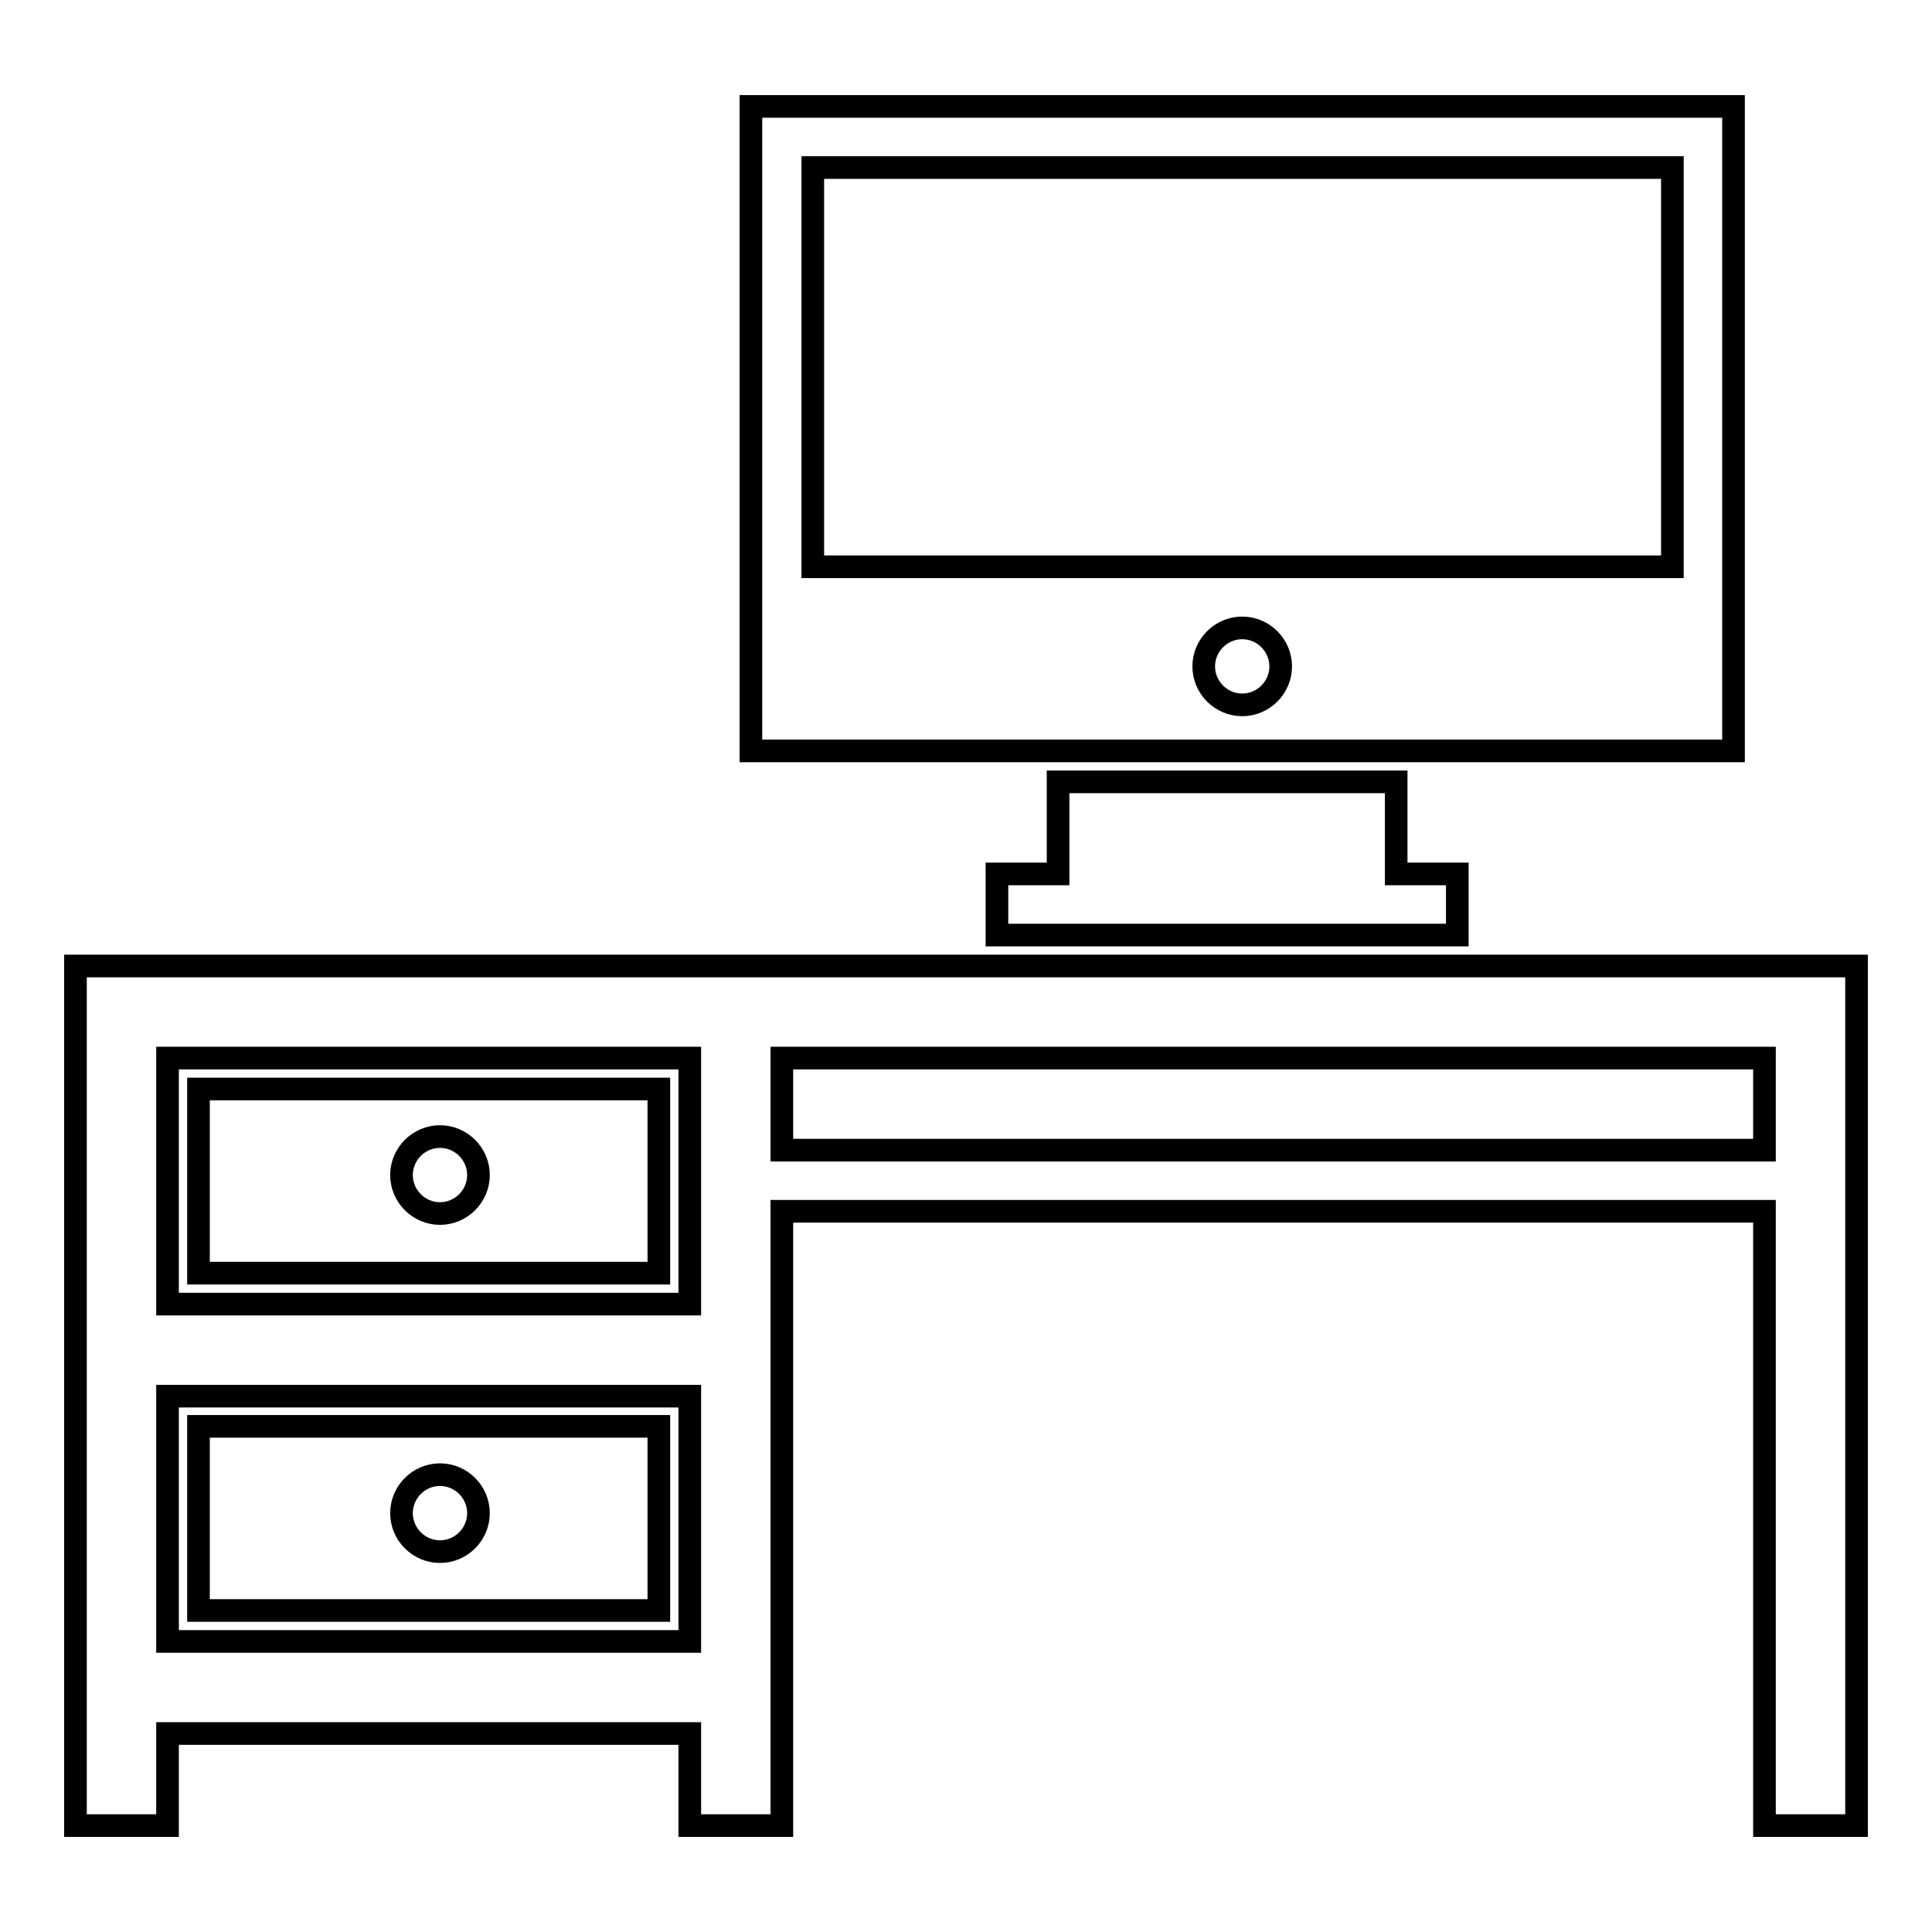
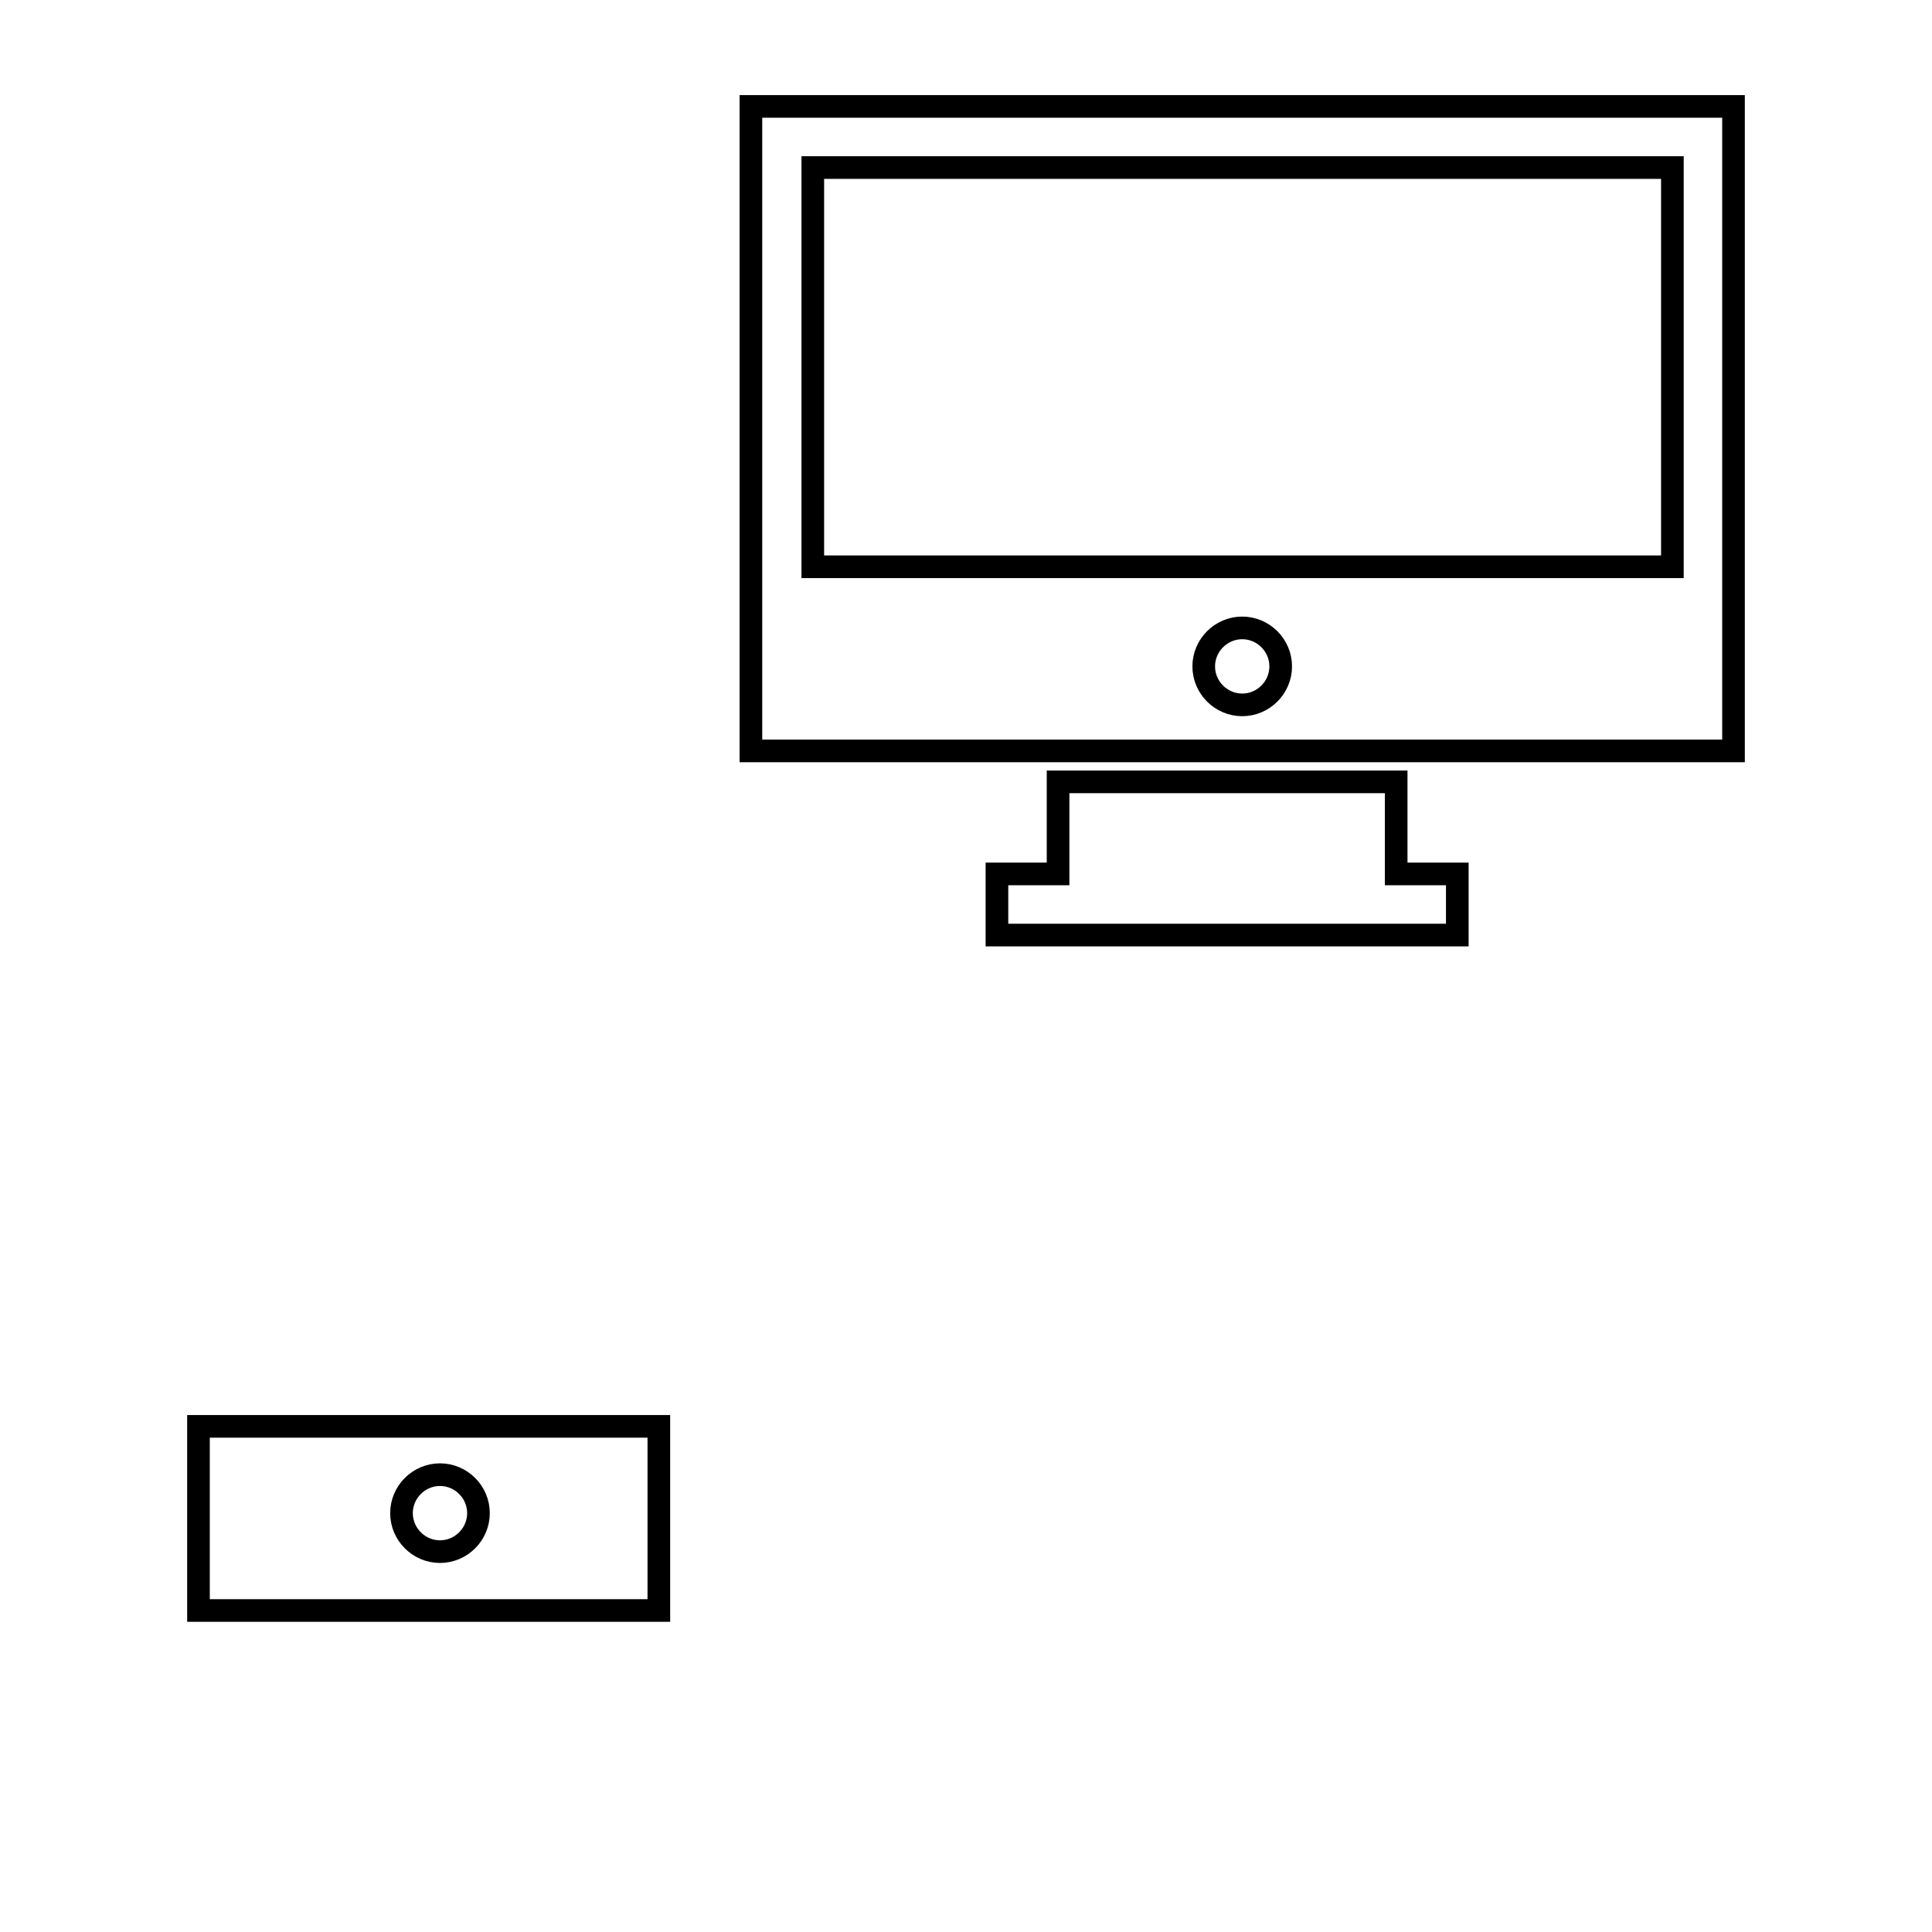
<svg xmlns="http://www.w3.org/2000/svg" version="1.1" x="0px" y="0px" viewBox="0 0 256 256" enable-background="new 0 0 256 256" xml:space="preserve">
  <g>
    <g>
      <g>
        <path stroke-width="3" fill-opacity="0" stroke="#000000" d="M87.3,189h-61v24.4h61V189z M58.3,205.6c-2.8,0-5.1-2.3-5.1-5.1c0-2.8,2.3-5.1,5.1-5.1c2.8,0,5.1,2.3,5.1,5.1C63.4,203.3,61.1,205.6,58.3,205.6z" />
-         <path stroke-width="3" fill-opacity="0" stroke="#000000" d="M87.3,144.3h-61v24.4h61V144.3z M58.3,160.8c-2.8,0-5.1-2.3-5.1-5.1c0-2.8,2.3-5.1,5.1-5.1c2.8,0,5.1,2.3,5.1,5.1C63.4,158.5,61.1,160.8,58.3,160.8z" />
-         <path stroke-width="3" fill-opacity="0" stroke="#000000" d="M103.6,128h-8.1H10v89.5v12.2v12.2h12.2v-12.2h69.2v12.2h12.2v-12.2v-12.2v-57h130.2v81.4H246v-81.4v-8.1v-12.2V128h-12.2H103.6z M91.4,217.5H22.2V185h69.2V217.5z M91.4,172.8H22.2v-32.6h69.2V172.8z M233.8,152.4H103.6v-12.2h130.2V152.4L233.8,152.4z" />
        <path stroke-width="3" fill-opacity="0" stroke="#000000" d="M140.2 103.6L140.2 115.8 132.1 115.8 132.1 123.9 193.1 123.9 193.1 115.8 185 115.8 185 103.6 z" />
        <path stroke-width="3" fill-opacity="0" stroke="#000000" d="M229.7,14.1H99.5v85.4h130.2V14.1z M164.6,93.4c-2.8,0-5.1-2.3-5.1-5.1c0-2.8,2.3-5.1,5.1-5.1c2.8,0,5.1,2.3,5.1,5.1C169.7,91.1,167.4,93.4,164.6,93.4z M221.6,75.1H107.7V22.2h113.9V75.1z" />
      </g>
      <g />
      <g />
      <g />
      <g />
      <g />
      <g />
      <g />
      <g />
      <g />
      <g />
      <g />
      <g />
      <g />
      <g />
      <g />
    </g>
  </g>
</svg>